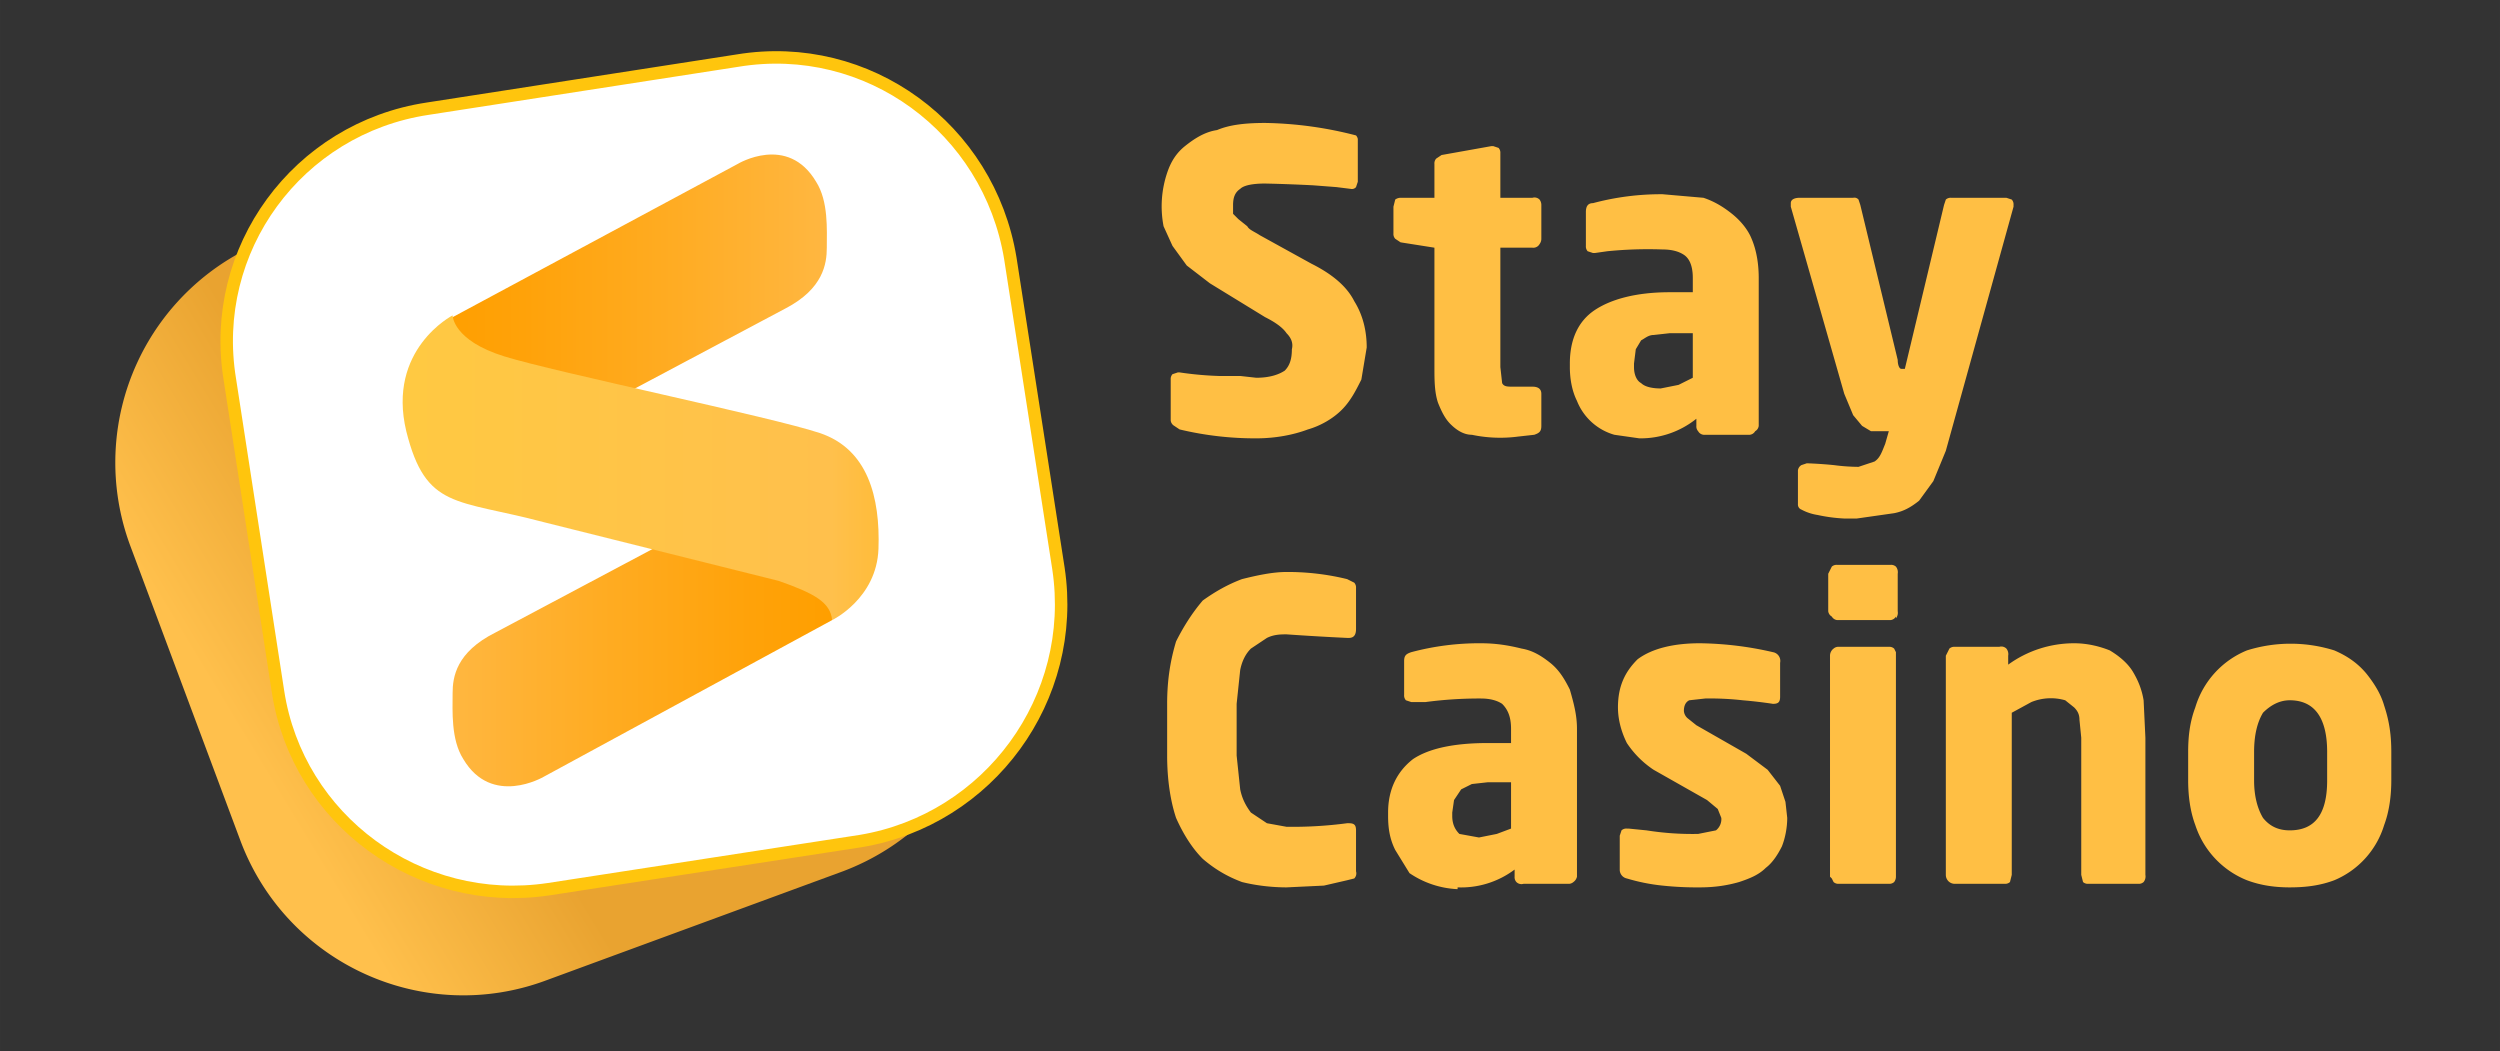
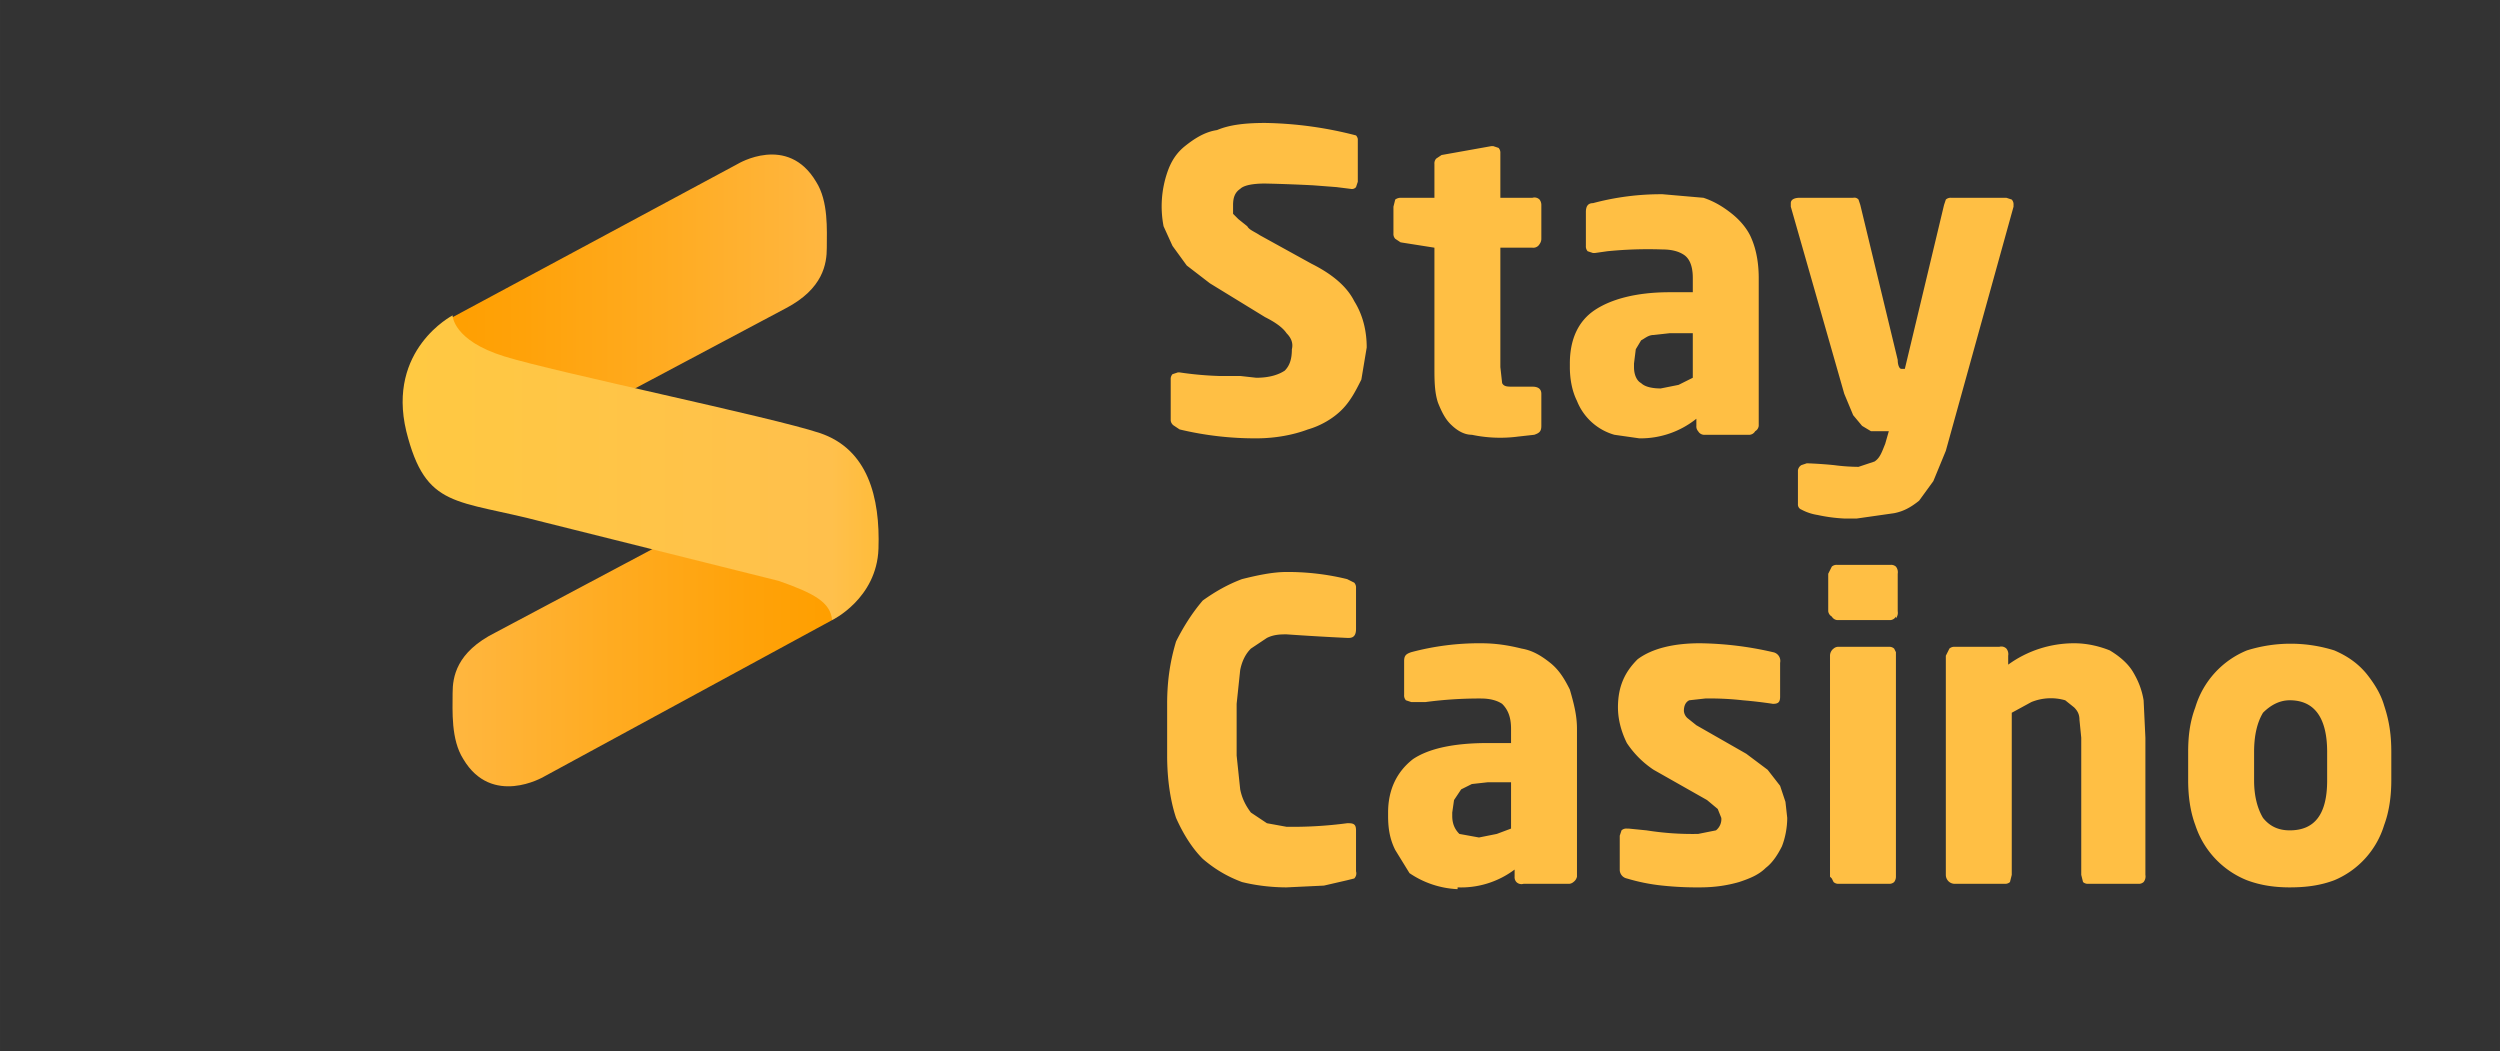
<svg xmlns="http://www.w3.org/2000/svg" fill="none" viewBox="0 0 1403 590" width="200" height="84.105">
  <rect x="0" y="0" width="1403" height="590" fill="#333333" stroke="none" />
  <defs />
  <g clip-path="url(#clip0)">
-     <path fill="url(#paint0_linear)" d="M318 72l-166 62a134 134 0 00-79 172l62 166c26 69 103 104 172 78l166-61c69-26 105-103 79-173l-62-166a134 134 0 00-172-78z" />
-     <path fill="#fff" stroke="#FFC50D" stroke-miterlimit="10" stroke-width="7" d="M414 34L240 61c-73 11-123 79-111 152l27 175c11 72 79 122 152 111l175-27c72-12 122-80 111-153l-27-174C555 72 487 22 414 34z" />
    <path fill="url(#paint1_linear)" d="M251 244l3-66 160-86s28-17 44 10c7 11 6 27 6 37 0 9-2 23-23 34l-111 59-79 12z" />
    <path fill="url(#paint2_linear)" d="M467 284v64l-162 88s-29 17-45-10c-7-11-6-27-6-37 0-9 2-23 24-34l111-59 78-12z" />
    <path fill="url(#paint3_linear)" d="M254 177s-37 19-26 65c11 44 28 38 77 51l132 33c20 7 29 12 30 22 0 0 25-12 26-40 1-29-6-56-33-65s-148-34-177-43-29-23-29-23z" />
    <path fill="#FFBF44" fill-rule="evenodd" d="M734 241c-8 3-18 5-29 5a182 182 0 01-43-5l-3-2a4 4 0 01-2-3v-23a4 4 0 011-3l3-1h1a190 190 0 0022 2h12l9 1c8 0 13-2 16-4 3-3 4-7 4-12 1-4-1-7-3-9-2-3-6-6-12-9l-31-19-13-10-8-11-5-11a59 59 0 012-30c2-6 5-11 10-15s11-8 18-9c7-3 16-4 27-4a215 215 0 0151 7 4 4 0 011 2v24l-1 3a3 3 0 01-3 1l-8-1-13-1a919 919 0 00-27-1c-7 0-12 1-14 3-3 2-4 5-4 9v5l3 3 5 4c1 2 4 3 7 5l29 16c12 6 20 13 24 21 5 8 7 17 7 26l-3 18c-3 6-6 12-11 17s-12 9-19 11zm118 4a77 77 0 01-26-1c-4 0-8-2-12-6-3-3-5-7-7-12-2-6-2-13-2-20v-67l-19-3-3-2a4 4 0 01-1-3v-15l1-4a5 5 0 013-1h19V92a4 4 0 011-3l3-2 28-5h1l3 1a4 4 0 011 3v25h18a4 4 0 014 1 5 5 0 011 3v19a5 5 0 01-1 3 4 4 0 01-4 2h-18v67l1 9c1 2 3 2 6 2h11c4 0 5 2 5 4v18c0 3-1 4-4 5l-9 1zm68 1a50 50 0 0032-11v4a4 4 0 001 3 4 4 0 004 2h25a4 4 0 003-2 4 4 0 002-3v-83c0-7-1-15-4-22-2-5-6-10-11-14s-10-7-16-9l-23-2a148 148 0 00-39 5c-3 0-4 2-4 5v19a4 4 0 001 3l3 1h1l7-1a228 228 0 0131-1c5 0 9 1 12 3s5 6 5 13v8h-13c-19 0-33 4-42 10s-14 16-14 30v2c0 6 1 13 4 19a32 32 0 0021 19l14 2zm1-31c2 2 6 3 11 3l10-2 8-4v-25h-13l-9 1c-3 0-5 2-7 3l-3 5-1 8v2c0 5 2 8 4 9zm121 76l21-3c5-1 9-3 14-7l8-11 7-17 38-137v-1a4 4 0 00-1-3l-3-1h-31a4 4 0 00-3 1l-1 3-22 92h-2c-1 0-2-2-2-5l-21-87-1-3a3 3 0 00-3-1h-30c-3 0-5 1-5 3v2l30 105 5 12 5 6 5 3h10l-2 7c-2 5-3 8-6 10l-9 3a111 111 0 01-14-1 237 237 0 00-15-1l-3 1a4 4 0 00-2 3v19a3 3 0 002 3 28 28 0 009 3 92 92 0 0015 2h7zM743 497l-21 1c-8 0-17-1-25-3-8-3-15-7-22-13-6-6-11-14-15-23-3-9-5-21-5-35v-29c0-14 2-25 5-35 4-8 9-16 15-23 7-5 14-9 22-12 8-2 17-4 25-4a140 140 0 0134 4l4 2a4 4 0 011 3v23c0 3-1 5-4 5h-1a1510 1510 0 01-34-2c-3 0-7 0-11 2l-9 6c-3 3-5 7-6 12l-2 19v29l2 19c1 5 3 9 6 13l9 6 11 2a233 233 0 0034-2h1c3 0 4 1 4 4v23a4 4 0 01-1 4l-4 1-13 3zm75 1a50 50 0 0032-10v4a4 4 0 001 3 4 4 0 004 1h25a4 4 0 003-1 5 5 0 002-3v-83c0-8-2-15-4-22-3-6-6-11-11-15s-10-7-16-8c-8-2-15-3-23-3a148 148 0 00-39 5c-3 1-4 2-4 5v19a4 4 0 001 3l3 1h8a228 228 0 0131-2c5 0 9 1 12 3 3 3 5 7 5 14v8h-13c-19 0-33 3-42 9-9 7-14 17-14 30v2c0 7 1 13 4 19l8 13a52 52 0 0027 9v-1zm1-30l11 2 10-2 8-3v-26h-13l-9 1-6 3-4 6-1 7v2c0 5 2 8 4 10zm135 30c8 0 15-1 22-3 6-2 11-4 15-8 4-3 7-8 9-12 2-5 3-11 3-16l-1-9-3-9-7-9-12-9-28-16-5-4a6 6 0 01-2-4c0-3 1-5 3-6l9-1a164 164 0 0121 1 253 253 0 0117 2c3 0 4-1 4-4v-19a5 5 0 00-4-6 191 191 0 00-41-5c-15 0-27 3-35 9-7 7-11 15-11 27 0 7 2 14 5 20 4 6 9 11 15 15l30 17 6 5 2 5a8 8 0 01-3 7l-10 2a164 164 0 01-29-2l-10-1h-1a4 4 0 00-3 1l-1 3v19a5 5 0 004 5 107 107 0 0020 4 183 183 0 0021 1zm110-152a4 4 0 01-3 2h-30a4 4 0 01-3-2 4 4 0 01-2-3v-21l1-2 1-2a4 4 0 013-1h30a4 4 0 013 1 5 5 0 011 4v21a5 5 0 01-1 4v-1zm-4 150a4 4 0 003-1 5 5 0 001-3V368v-2l-1-2a4 4 0 00-3-1h-28a4 4 0 00-3 1 5 5 0 00-2 4v124l1 1 1 2a4 4 0 003 1h28zm68-1a4 4 0 01-3 1h-28a5 5 0 01-3-1 5 5 0 01-2-4V368l1-2 1-2a4 4 0 013-1h25a4 4 0 014 1 5 5 0 011 4v5c11-8 24-12 37-12 8 0 15 2 20 4 5 3 10 7 13 12s5 10 6 16l1 21v77a5 5 0 01-1 4 4 4 0 01-3 1h-28a4 4 0 01-3-1l-1-4v-77l-1-10c0-3-1-5-3-7l-5-4a29 29 0 00-19 1l-11 6v91l-1 4zm157 3c9 0 17-1 25-4a49 49 0 0028-31c3-8 4-17 4-25v-16c0-9-1-17-4-26-2-7-6-13-10-18-5-6-11-10-18-13-16-5-33-5-49 0a50 50 0 00-29 32c-3 8-4 16-4 25v16c0 8 1 17 4 25a50 50 0 0029 31c8 3 16 4 24 4zm-15-39c4 5 9 7 15 7 14 0 21-9 21-28v-16c0-19-7-29-21-29-6 0-11 3-15 7-3 5-5 12-5 22v16c0 9 2 16 5 21z" clip-rule="evenodd" />
  </g>
  <defs>
    <linearGradient id="paint0_linear" x1="251.5" x2="151.5" y1="379" y2="439.5" gradientUnits="userSpaceOnUse">
      <stop stop-color="#E9A330" />
      <stop offset="1" stop-color="#FFC04C" />
    </linearGradient>
    <linearGradient id="paint1_linear" x1="251" x2="464.2" y1="165.4" y2="165.4" gradientUnits="userSpaceOnUse">
      <stop stop-color="#FF9F00" />
      <stop offset=".2" stop-color="#FFA209" />
      <stop offset=".6" stop-color="#FFAC23" />
      <stop offset="1" stop-color="#FFB741" />
    </linearGradient>
    <linearGradient id="paint2_linear" x1="464.5" x2="251.1" y1="364" y2="364" gradientUnits="userSpaceOnUse">
      <stop stop-color="#FF9F00" />
      <stop offset=".2" stop-color="#FFA209" />
      <stop offset=".6" stop-color="#FFAC23" />
      <stop offset="1" stop-color="#FFB741" />
    </linearGradient>
    <linearGradient id="paint3_linear" x1="226.3" x2="493.2" y1="262.9" y2="262.9" gradientUnits="userSpaceOnUse">
      <stop stop-color="#FFC942" />
      <stop offset=".1" stop-color="#FFC843" />
      <stop offset=".9" stop-color="#FFC04C" />
      <stop offset="1" stop-color="#FFBC3A" />
    </linearGradient>
    <clipPath id="clip0">
      <path fill="#fff" d="M0 0h1403v590H0z" />
    </clipPath>
  </defs>
</svg>